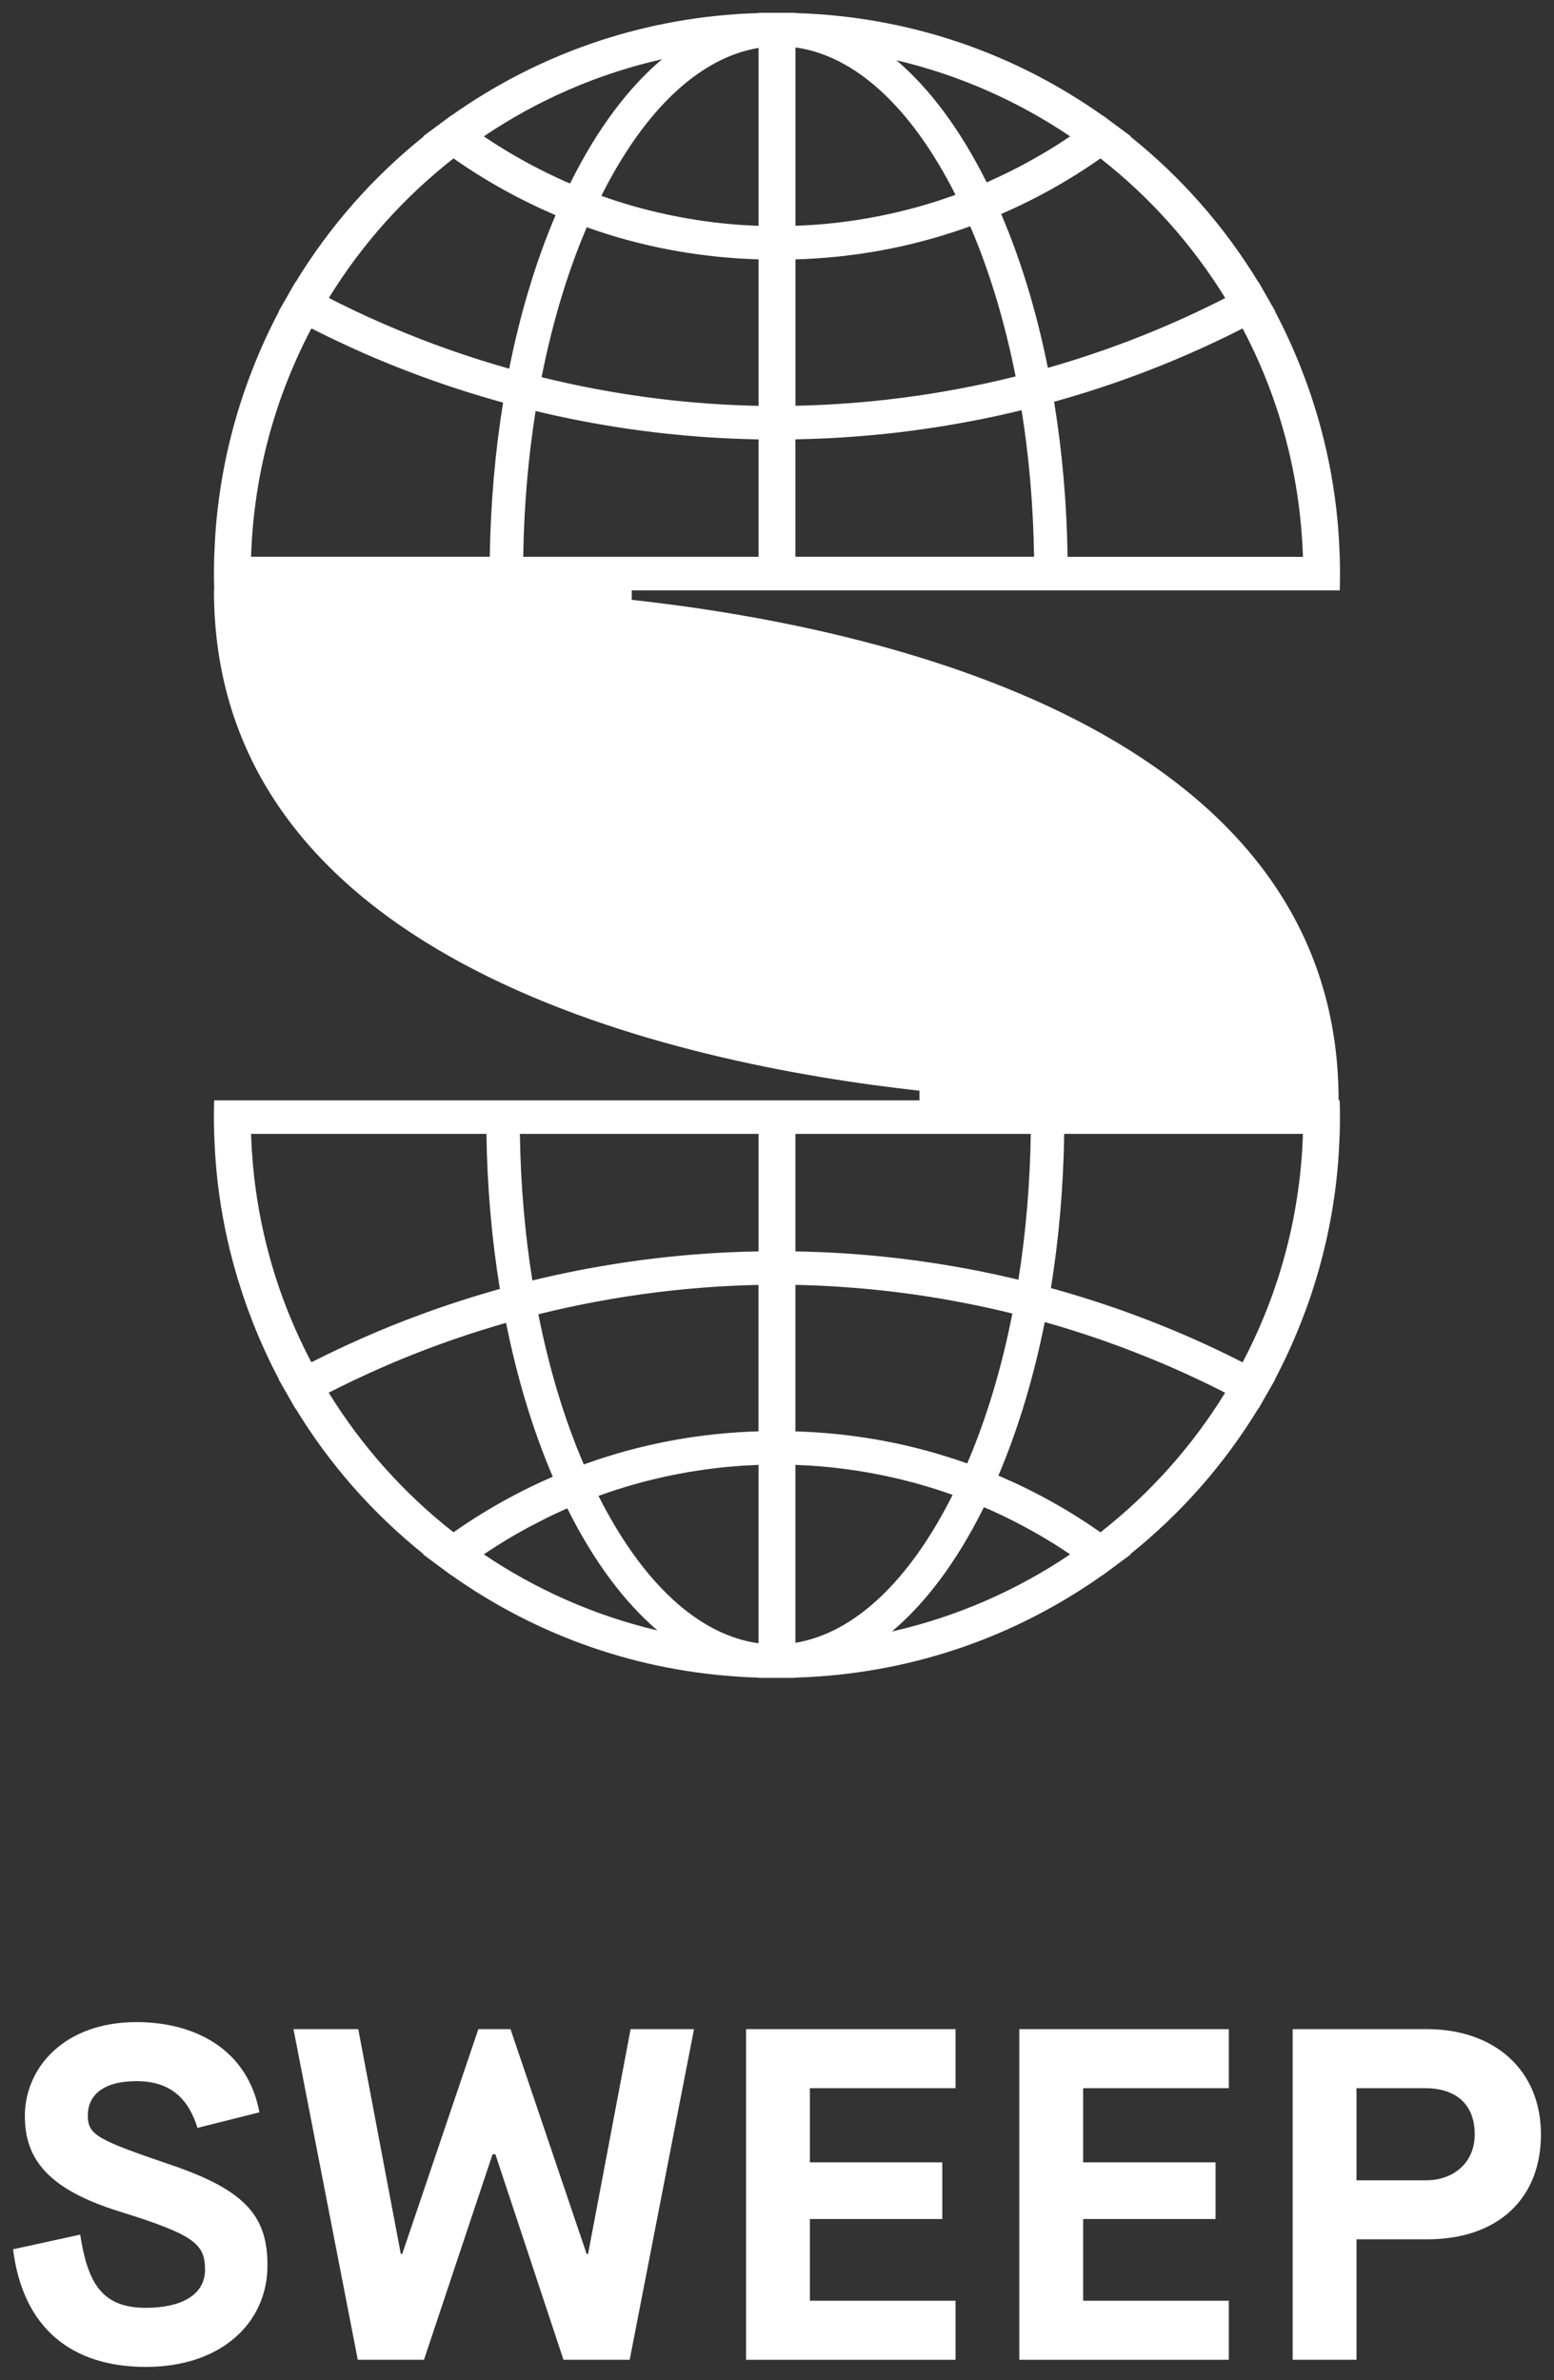
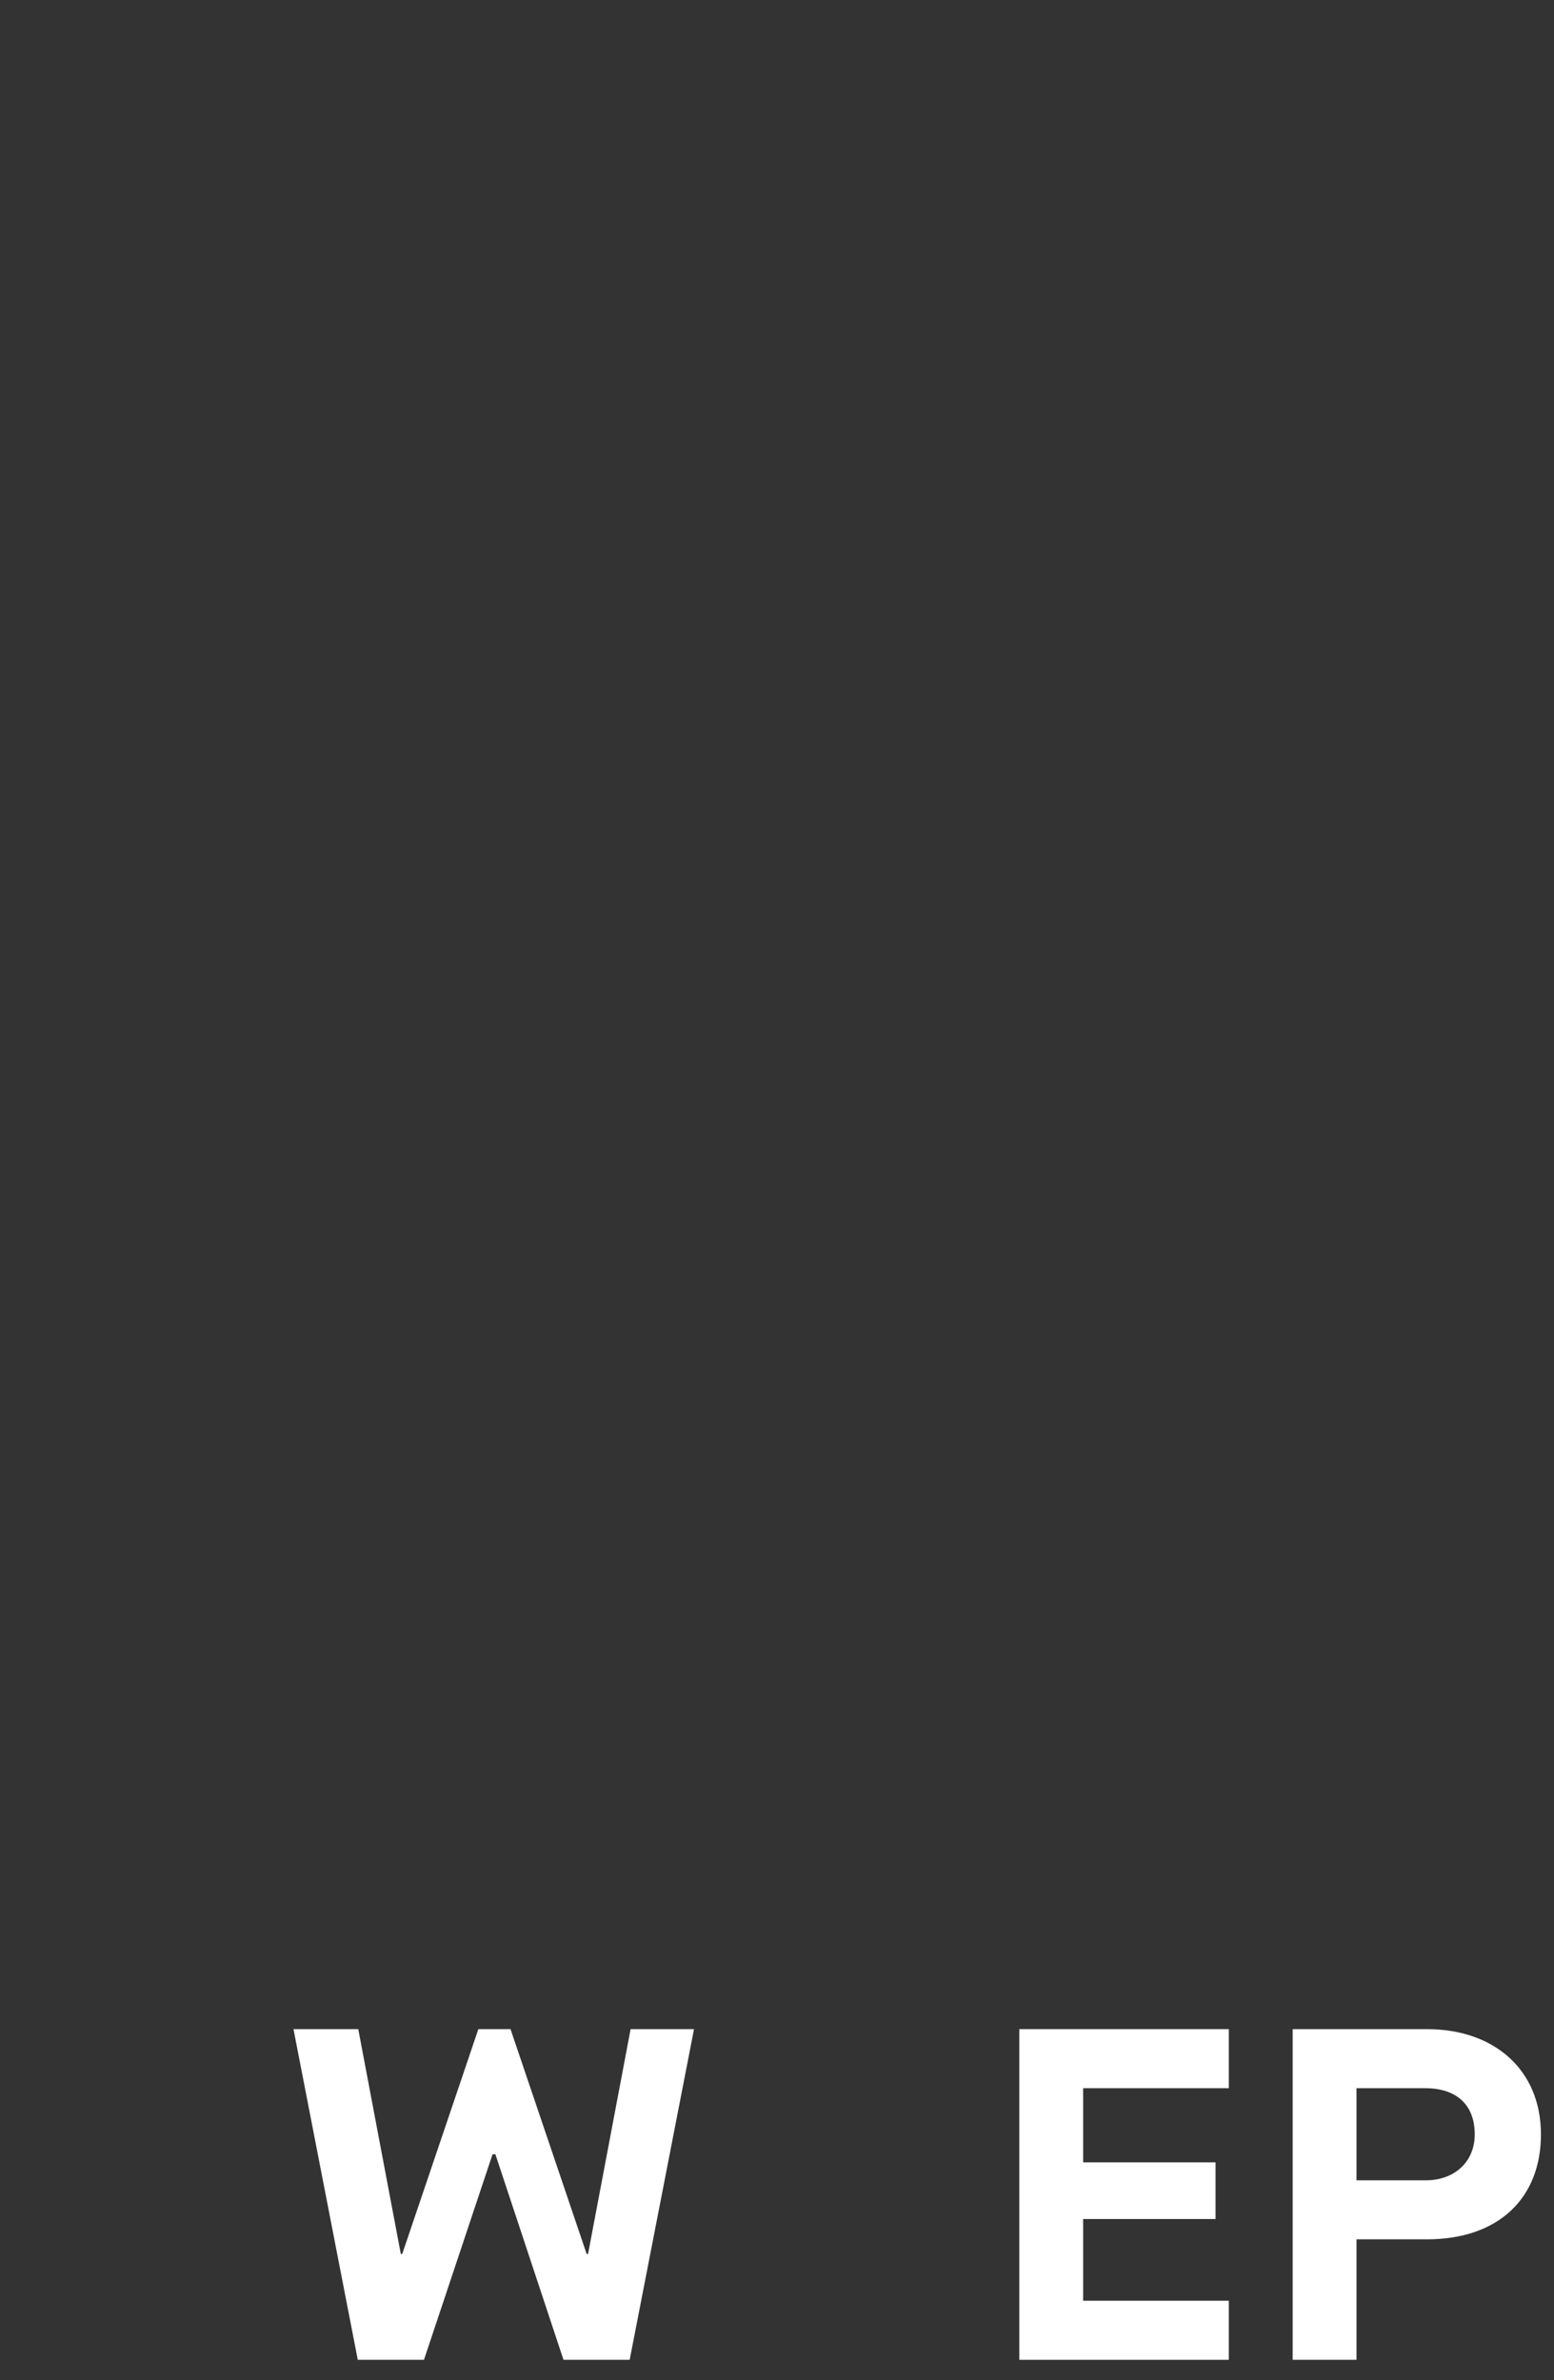
<svg xmlns="http://www.w3.org/2000/svg" width="79" height="121" viewBox="0 0 79 121" fill="none">
  <rect x="0" y="0" width="79" height="121" fill="#333333" stroke="none" />
-   <path d="M4.077 113.606C4.461 116.079 5.183 117.327 7.418 117.327C9.172 117.327 10.423 116.703 10.423 115.382C10.423 114.061 9.846 113.606 6.071 112.429C2.441 111.301 1.264 109.764 1.264 107.579C1.264 105.106 3.284 102.801 6.938 102.801C9.894 102.801 12.586 104.169 13.188 107.387L10.04 108.179C9.631 106.882 8.838 105.803 6.939 105.803C5.208 105.803 4.463 106.547 4.463 107.556C4.463 108.564 5.016 108.803 8.741 110.077C12.54 111.374 13.597 112.718 13.597 115.168C13.597 118.097 11.241 120.331 7.419 120.331C3.668 120.331 1.168 118.386 0.664 114.352L4.077 113.606Z" fill="white" />
  <path d="M14.92 103.159H18.213L20.376 114.589H20.448L24.318 103.159H25.953L29.823 114.589H29.895L32.058 103.159H35.281L32.011 119.968H28.645L25.184 109.522H25.039L21.554 119.968H18.188L14.92 103.159Z" fill="white" />
-   <path d="M37.927 103.159H48.577V106.161H41.172V109.931H47.903V112.813H41.172V116.967H48.577V119.969H37.927V103.159Z" fill="white" />
  <path d="M51.818 103.159H62.468V106.161H55.063V109.931H61.794V112.813H55.063V116.967H62.468V119.969H51.818V103.159Z" fill="white" />
  <path d="M65.715 103.159H72.543C75.933 103.159 78.336 105.2 78.336 108.514C78.336 111.755 76.173 113.845 72.543 113.845H68.96V119.968H65.715V103.159ZM72.493 110.844C73.911 110.844 74.97 109.931 74.97 108.515C74.97 106.739 73.72 106.162 72.493 106.162H68.96V110.844H72.493Z" fill="white" />
-   <path d="M68.109 55.94H68.05C68.048 36.894 44.342 31.837 32.117 30.495V30.013H38.562H38.732H40.263H40.433H52.568H54.27H66.234H66.236H66.406H66.407H67.938H68.108V30.011C68.117 29.727 68.121 29.442 68.121 29.158C68.121 28.874 68.115 28.588 68.108 28.303C68.106 28.229 68.102 28.156 68.099 28.081C68.09 27.858 68.08 27.636 68.066 27.414C68.062 27.349 68.057 27.283 68.054 27.218C68.036 26.947 68.014 26.676 67.989 26.405C67.987 26.397 67.987 26.39 67.987 26.382C67.837 24.841 67.564 23.334 67.176 21.873C67.172 21.858 67.169 21.843 67.164 21.829C67.097 21.577 67.026 21.327 66.953 21.077C66.933 21.012 66.915 20.948 66.894 20.884C66.833 20.683 66.769 20.482 66.704 20.283C66.677 20.202 66.651 20.121 66.625 20.04C66.549 19.814 66.468 19.589 66.386 19.364C66.314 19.171 66.242 18.978 66.167 18.788C66.153 18.753 66.142 18.721 66.128 18.686C65.744 17.713 65.307 16.758 64.816 15.83L64.828 15.823L64.396 15.065L63.986 14.346L63.975 14.35C62.246 11.509 60.061 9.024 57.465 6.94L57.486 6.926L56.563 6.244L56.056 5.868L56.05 5.873C51.633 2.749 46.51 0.974 41.113 0.692C41.065 0.689 41.017 0.688 40.971 0.685C40.794 0.676 40.615 0.67 40.436 0.664C40.436 0.664 40.436 0.664 40.434 0.664V0.65H40.265H39.588C39.586 0.65 39.585 0.65 39.585 0.65C39.583 0.65 39.582 0.65 39.582 0.65H39.415H38.733H38.564V0.664C38.385 0.67 38.207 0.676 38.028 0.685C37.981 0.686 37.933 0.689 37.887 0.692C32.492 0.974 27.366 2.749 22.949 5.873L22.943 5.868L22.436 6.244L21.515 6.926L21.536 6.94C18.939 9.025 16.753 11.511 15.024 14.35L15.014 14.344L14.604 15.063L14.171 15.822L14.183 15.829C13.691 16.757 13.256 17.71 12.871 18.684C12.858 18.719 12.843 18.755 12.83 18.791C12.755 18.98 12.682 19.171 12.612 19.361C12.53 19.586 12.45 19.812 12.372 20.04C12.345 20.119 12.321 20.198 12.294 20.278C12.229 20.479 12.163 20.682 12.102 20.886C12.083 20.948 12.065 21.011 12.046 21.075C11.971 21.327 11.899 21.578 11.832 21.833C11.829 21.846 11.825 21.86 11.822 21.873C11.434 23.334 11.162 24.841 11.011 26.384C11.011 26.391 11.009 26.399 11.009 26.405C10.983 26.676 10.962 26.947 10.944 27.219C10.939 27.285 10.935 27.35 10.932 27.416C10.918 27.638 10.908 27.861 10.899 28.083C10.896 28.157 10.893 28.23 10.89 28.305C10.881 28.589 10.877 28.874 10.877 29.16C10.877 29.444 10.883 29.73 10.89 30.013H10.877C10.877 49.027 34.5 54.099 46.743 55.451V55.94H40.438H40.268H38.736H38.567H26.432H24.726H12.763H12.761H12.591H12.59H11.059H10.889V55.941C10.88 56.226 10.875 56.51 10.875 56.796C10.875 57.08 10.881 57.366 10.889 57.651C10.89 57.725 10.895 57.798 10.898 57.873C10.907 58.096 10.917 58.318 10.93 58.54C10.935 58.605 10.938 58.671 10.942 58.736C10.96 59.007 10.983 59.278 11.008 59.549C11.008 59.557 11.009 59.564 11.009 59.572C11.159 61.113 11.433 62.62 11.82 64.081C11.825 64.096 11.828 64.111 11.832 64.125C11.899 64.377 11.971 64.627 12.044 64.877C12.063 64.941 12.081 65.005 12.102 65.069C12.163 65.27 12.227 65.472 12.293 65.671C12.32 65.751 12.345 65.833 12.372 65.914C12.448 66.14 12.528 66.365 12.611 66.59C12.682 66.783 12.755 66.975 12.83 67.166C12.843 67.2 12.855 67.233 12.868 67.267C13.253 68.241 13.69 69.196 14.18 70.124L14.168 70.129L14.601 70.887L15.011 71.607L15.021 71.601C16.75 74.442 18.936 76.927 21.531 79.01L21.511 79.025L22.432 79.709L22.939 80.084L22.945 80.08C27.362 83.204 32.486 84.979 37.882 85.26C37.93 85.263 37.978 85.265 38.024 85.268C38.201 85.277 38.38 85.283 38.559 85.289V85.302H38.729H39.406C39.407 85.302 39.409 85.302 39.409 85.302C39.41 85.302 39.412 85.302 39.412 85.302H39.579H40.26H40.43V85.289C40.43 85.289 40.43 85.289 40.431 85.289C40.61 85.283 40.788 85.277 40.967 85.268C41.014 85.265 41.062 85.263 41.108 85.26C46.504 84.979 51.629 83.204 56.046 80.08L56.052 80.084L56.559 79.709L57.482 79.025L57.461 79.01C60.056 76.927 62.242 74.442 63.971 71.601L63.983 71.607L64.393 70.887L64.825 70.129L64.812 70.124C65.304 69.196 65.739 68.243 66.124 67.269C66.137 67.233 66.152 67.197 66.165 67.162C66.24 66.972 66.313 66.782 66.383 66.591C66.465 66.367 66.546 66.14 66.623 65.912C66.65 65.833 66.674 65.754 66.701 65.674C66.766 65.472 66.832 65.27 66.893 65.067C66.912 65.004 66.93 64.941 66.95 64.877C67.024 64.626 67.096 64.374 67.163 64.119C67.166 64.106 67.17 64.093 67.173 64.079C67.561 62.618 67.834 61.111 67.984 59.569C67.984 59.561 67.986 59.554 67.986 59.546C68.013 59.275 68.033 59.004 68.051 58.732C68.056 58.666 68.06 58.601 68.063 58.535C68.077 58.313 68.087 58.09 68.096 57.867C68.099 57.792 68.102 57.719 68.105 57.645C68.114 57.36 68.118 57.076 68.118 56.79C68.118 56.505 68.112 56.22 68.105 55.935C68.109 55.941 68.109 55.941 68.109 55.94ZM62.783 16.892C62.913 16.828 63.042 16.763 63.17 16.697C63.731 17.759 64.223 18.864 64.639 20.003C64.66 20.059 64.681 20.115 64.7 20.171C64.746 20.302 64.793 20.433 64.837 20.566C64.88 20.692 64.922 20.819 64.962 20.945C64.992 21.036 65.02 21.126 65.049 21.216C65.28 21.961 65.48 22.716 65.644 23.48C65.644 23.483 65.645 23.486 65.645 23.489C65.872 24.536 66.034 25.596 66.134 26.665C66.137 26.702 66.14 26.741 66.145 26.778C66.164 26.991 66.179 27.204 66.194 27.417C66.198 27.481 66.203 27.545 66.206 27.609C66.218 27.804 66.225 27.999 66.233 28.195C66.234 28.233 66.236 28.27 66.237 28.309H54.272C54.232 25.596 53.999 22.948 53.588 20.426C53.625 20.415 53.661 20.405 53.698 20.395C53.81 20.363 53.92 20.331 54.032 20.298C54.166 20.259 54.302 20.22 54.436 20.18C54.551 20.146 54.667 20.11 54.782 20.076C54.911 20.036 55.043 19.997 55.172 19.957C55.289 19.919 55.405 19.882 55.521 19.845C55.65 19.803 55.778 19.763 55.904 19.721C56.022 19.683 56.139 19.644 56.256 19.604C56.383 19.561 56.508 19.519 56.633 19.476C56.751 19.436 56.867 19.394 56.985 19.352C57.11 19.308 57.234 19.263 57.359 19.218C57.477 19.175 57.593 19.133 57.711 19.089C57.835 19.042 57.959 18.996 58.081 18.95C58.197 18.905 58.315 18.861 58.431 18.816C58.555 18.768 58.677 18.719 58.8 18.672C58.916 18.625 59.031 18.579 59.147 18.533C59.271 18.484 59.393 18.432 59.517 18.381C59.63 18.334 59.745 18.288 59.858 18.238C59.982 18.186 60.105 18.133 60.229 18.079C60.341 18.031 60.453 17.982 60.565 17.933C60.69 17.878 60.815 17.821 60.94 17.765C61.049 17.716 61.158 17.668 61.265 17.619C61.397 17.559 61.526 17.497 61.657 17.436C61.759 17.388 61.862 17.34 61.963 17.293C62.118 17.218 62.273 17.142 62.428 17.068C62.546 17.008 62.664 16.95 62.783 16.892ZM55.199 8.559C55.45 8.395 55.697 8.227 55.943 8.054C58.455 10.021 60.608 12.426 62.286 15.151C62.155 15.218 62.024 15.284 61.891 15.351C61.824 15.384 61.759 15.418 61.692 15.451C61.474 15.558 61.255 15.665 61.034 15.769C61.031 15.771 61.027 15.772 61.024 15.775C60.797 15.883 60.569 15.99 60.341 16.094C60.292 16.116 60.243 16.137 60.195 16.16C60.017 16.24 59.84 16.32 59.661 16.398C59.588 16.43 59.515 16.46 59.442 16.493C59.287 16.56 59.133 16.627 58.978 16.693C58.895 16.728 58.811 16.763 58.728 16.797C58.582 16.858 58.436 16.918 58.288 16.977C58.2 17.013 58.112 17.047 58.024 17.083C57.881 17.139 57.738 17.196 57.593 17.253C57.502 17.288 57.412 17.323 57.321 17.357C57.179 17.41 57.037 17.464 56.894 17.516C56.802 17.55 56.709 17.585 56.617 17.617C56.475 17.669 56.332 17.72 56.191 17.771C56.098 17.803 56.006 17.836 55.913 17.867C55.769 17.917 55.624 17.966 55.48 18.015C55.389 18.046 55.298 18.076 55.207 18.106C55.059 18.155 54.911 18.203 54.764 18.249C54.675 18.277 54.587 18.305 54.497 18.334C54.345 18.381 54.191 18.427 54.038 18.475C53.953 18.5 53.868 18.527 53.783 18.552C53.622 18.6 53.459 18.648 53.297 18.694C53.288 18.697 53.279 18.698 53.27 18.701C52.704 15.878 51.906 13.239 50.895 10.879C51.077 10.8 51.258 10.72 51.437 10.638C51.48 10.618 51.523 10.598 51.568 10.578C51.84 10.452 52.11 10.321 52.379 10.187C52.426 10.163 52.474 10.139 52.522 10.114C52.789 9.978 53.054 9.837 53.316 9.692C53.361 9.667 53.406 9.643 53.451 9.618C53.717 9.469 53.983 9.316 54.245 9.159C54.279 9.138 54.314 9.117 54.346 9.097C54.619 8.931 54.891 8.762 55.159 8.586C55.175 8.574 55.187 8.567 55.199 8.559ZM54.403 6.933C54.387 6.943 54.372 6.954 54.355 6.964C54.12 7.122 53.881 7.278 53.641 7.429C53.631 7.435 53.62 7.442 53.612 7.448C53.37 7.6 53.124 7.746 52.878 7.889C52.841 7.911 52.804 7.934 52.765 7.954C52.528 8.09 52.289 8.223 52.049 8.352C52.005 8.376 51.96 8.4 51.914 8.424C51.672 8.55 51.431 8.675 51.186 8.794C51.149 8.812 51.11 8.832 51.071 8.849C50.815 8.973 50.558 9.094 50.299 9.21C50.293 9.213 50.287 9.214 50.281 9.217C50.239 9.235 50.198 9.252 50.157 9.269C50.15 9.253 50.142 9.237 50.134 9.222C48.813 6.582 47.267 4.51 45.573 3.064C48.776 3.818 51.757 5.146 54.403 6.933ZM40.436 2.411C43.465 2.826 46.326 5.448 48.574 9.904C48.546 9.914 48.518 9.925 48.489 9.935C48.237 10.026 47.982 10.112 47.727 10.196C47.683 10.21 47.636 10.224 47.592 10.239C47.328 10.324 47.063 10.404 46.796 10.48C46.775 10.486 46.754 10.492 46.733 10.498C46.471 10.572 46.208 10.641 45.944 10.706C45.91 10.715 45.877 10.724 45.843 10.732C45.578 10.797 45.311 10.857 45.042 10.913C44.993 10.924 44.943 10.934 44.894 10.945C44.63 11 44.364 11.05 44.099 11.097C44.05 11.105 44.001 11.113 43.951 11.122C43.678 11.168 43.406 11.211 43.13 11.248C43.1 11.253 43.07 11.256 43.04 11.26C42.766 11.298 42.49 11.33 42.215 11.359C42.192 11.362 42.168 11.363 42.146 11.366C41.866 11.394 41.584 11.417 41.302 11.436C41.256 11.439 41.208 11.444 41.162 11.445C40.92 11.46 40.679 11.47 40.438 11.479V2.411H40.436ZM40.436 13.202V13.189C40.463 13.187 40.491 13.186 40.518 13.184C40.824 13.175 41.129 13.16 41.433 13.141C41.481 13.138 41.529 13.135 41.577 13.131C41.888 13.11 42.198 13.085 42.508 13.053C42.541 13.05 42.572 13.046 42.605 13.043C42.927 13.008 43.248 12.971 43.567 12.927C43.571 12.927 43.577 12.925 43.582 12.925C43.902 12.88 44.22 12.83 44.537 12.775C44.572 12.769 44.607 12.763 44.642 12.757C44.943 12.703 45.244 12.644 45.543 12.581C45.593 12.571 45.64 12.56 45.69 12.55C45.982 12.486 46.272 12.419 46.563 12.346C46.615 12.332 46.667 12.319 46.72 12.306C47.009 12.231 47.297 12.154 47.583 12.07C47.63 12.057 47.68 12.042 47.727 12.027C48.018 11.941 48.309 11.85 48.597 11.755C48.632 11.743 48.668 11.731 48.704 11.719C48.911 11.649 49.117 11.578 49.321 11.503C50.308 13.796 51.083 16.374 51.63 19.138C51.384 19.199 51.137 19.258 50.889 19.316C50.87 19.321 50.851 19.325 50.83 19.33C50.608 19.382 50.386 19.431 50.162 19.48C50.096 19.495 50.029 19.509 49.962 19.522C49.786 19.559 49.61 19.596 49.433 19.632C49.349 19.648 49.266 19.665 49.182 19.681C49.023 19.712 48.862 19.744 48.702 19.774C48.61 19.791 48.518 19.808 48.425 19.824C48.273 19.852 48.121 19.879 47.969 19.906C47.872 19.922 47.774 19.939 47.677 19.955C47.529 19.981 47.38 20.004 47.233 20.027C47.133 20.043 47.033 20.058 46.931 20.073C46.785 20.095 46.639 20.116 46.495 20.137C46.392 20.152 46.29 20.165 46.188 20.18C46.043 20.2 45.898 20.219 45.754 20.237C45.651 20.25 45.546 20.264 45.444 20.275C45.299 20.293 45.154 20.31 45.011 20.326C44.907 20.338 44.804 20.35 44.7 20.36C44.555 20.375 44.409 20.39 44.263 20.404C44.16 20.414 44.057 20.424 43.954 20.433C43.807 20.447 43.658 20.459 43.51 20.471C43.41 20.479 43.309 20.487 43.209 20.494C43.054 20.506 42.897 20.517 42.742 20.527C42.65 20.533 42.556 20.541 42.464 20.546C42.288 20.557 42.113 20.566 41.937 20.575C41.864 20.579 41.79 20.584 41.717 20.587C41.471 20.599 41.223 20.608 40.977 20.615C40.9 20.618 40.822 20.618 40.746 20.621C40.643 20.624 40.54 20.625 40.438 20.628V13.202H40.436ZM40.436 22.342V22.335C40.944 22.326 41.451 22.311 41.958 22.287C42.039 22.284 42.119 22.278 42.2 22.274C42.376 22.265 42.551 22.256 42.729 22.245C42.83 22.24 42.93 22.232 43.032 22.225C43.188 22.214 43.344 22.204 43.5 22.192C43.608 22.184 43.716 22.174 43.823 22.165C43.972 22.153 44.121 22.141 44.269 22.128C44.381 22.117 44.494 22.107 44.606 22.095C44.75 22.082 44.894 22.067 45.037 22.052C45.151 22.04 45.266 22.027 45.381 22.015C45.523 21.998 45.664 21.982 45.806 21.966C45.921 21.952 46.037 21.937 46.152 21.922C46.292 21.904 46.432 21.887 46.571 21.867C46.687 21.851 46.803 21.836 46.919 21.818C47.058 21.799 47.197 21.778 47.335 21.757C47.452 21.739 47.569 21.721 47.686 21.703C47.823 21.681 47.962 21.659 48.099 21.637C48.215 21.617 48.333 21.598 48.449 21.577C48.588 21.553 48.725 21.528 48.863 21.504C48.978 21.483 49.094 21.462 49.209 21.441C49.348 21.415 49.488 21.388 49.627 21.361C49.74 21.339 49.853 21.316 49.967 21.294C50.108 21.266 50.251 21.234 50.393 21.205C50.502 21.181 50.612 21.159 50.721 21.135C50.87 21.102 51.019 21.068 51.168 21.033C51.27 21.01 51.371 20.989 51.472 20.965C51.627 20.929 51.781 20.89 51.934 20.853C52.315 23.237 52.531 25.741 52.569 28.306H40.434V22.342H40.436ZM16.217 69.062C16.087 69.126 15.957 69.191 15.829 69.257C15.269 68.195 14.777 67.09 14.361 65.951C14.34 65.894 14.319 65.839 14.3 65.783C14.253 65.652 14.207 65.521 14.162 65.388C14.119 65.261 14.078 65.135 14.037 65.008C14.007 64.918 13.979 64.828 13.951 64.737C13.72 63.993 13.52 63.238 13.356 62.474C13.356 62.471 13.354 62.468 13.354 62.465C13.128 61.42 12.965 60.358 12.865 59.289C12.863 59.252 12.86 59.213 12.855 59.175C12.836 58.963 12.821 58.75 12.806 58.537C12.801 58.473 12.797 58.409 12.794 58.345C12.782 58.15 12.774 57.955 12.767 57.759C12.766 57.721 12.764 57.683 12.763 57.645H24.728C24.768 60.358 25 63.005 25.412 65.528C25.375 65.538 25.339 65.549 25.302 65.559C25.19 65.591 25.079 65.623 24.968 65.656C24.832 65.695 24.698 65.734 24.564 65.774C24.449 65.808 24.333 65.844 24.218 65.878C24.088 65.918 23.957 65.957 23.827 65.999C23.711 66.036 23.595 66.073 23.478 66.11C23.35 66.152 23.223 66.192 23.095 66.234C22.977 66.273 22.861 66.311 22.743 66.352C22.618 66.395 22.491 66.436 22.366 66.48C22.248 66.52 22.132 66.561 22.014 66.603C21.889 66.648 21.765 66.693 21.64 66.737C21.522 66.78 21.406 66.822 21.288 66.867C21.165 66.913 21.041 66.959 20.919 67.005C20.802 67.05 20.685 67.095 20.568 67.139C20.445 67.187 20.322 67.236 20.2 67.284C20.084 67.33 19.969 67.376 19.853 67.422C19.729 67.473 19.607 67.523 19.483 67.574C19.37 67.622 19.255 67.668 19.142 67.717C19.018 67.769 18.894 67.823 18.772 67.876C18.66 67.924 18.548 67.973 18.436 68.022C18.311 68.077 18.186 68.134 18.061 68.191C17.952 68.24 17.843 68.287 17.736 68.337C17.605 68.396 17.475 68.457 17.344 68.52C17.242 68.567 17.14 68.615 17.038 68.663C16.883 68.737 16.728 68.813 16.573 68.888C16.454 68.946 16.334 69.004 16.217 69.062ZM23.799 77.395C23.548 77.559 23.301 77.727 23.055 77.9C20.543 75.933 18.39 73.528 16.71 70.802C16.841 70.736 16.973 70.67 17.105 70.603C17.172 70.57 17.238 70.536 17.305 70.503C17.523 70.396 17.742 70.289 17.962 70.184C17.965 70.183 17.97 70.182 17.973 70.179C18.2 70.071 18.428 69.964 18.656 69.86C18.705 69.838 18.754 69.817 18.802 69.794C18.979 69.714 19.157 69.634 19.335 69.556C19.409 69.523 19.482 69.494 19.555 69.461C19.71 69.394 19.863 69.327 20.018 69.261C20.102 69.226 20.185 69.193 20.269 69.157C20.415 69.096 20.561 69.036 20.707 68.977C20.795 68.941 20.883 68.907 20.971 68.871C21.114 68.815 21.257 68.758 21.402 68.701C21.493 68.667 21.584 68.631 21.674 68.597C21.816 68.543 21.958 68.49 22.101 68.438C22.193 68.404 22.286 68.369 22.378 68.337C22.52 68.284 22.663 68.234 22.805 68.183C22.897 68.15 22.989 68.118 23.082 68.086C23.226 68.037 23.371 67.987 23.516 67.939C23.607 67.908 23.698 67.878 23.788 67.848C23.936 67.799 24.084 67.751 24.233 67.705C24.322 67.677 24.41 67.649 24.5 67.62C24.652 67.573 24.805 67.526 24.959 67.479C25.044 67.454 25.129 67.427 25.214 67.401C25.375 67.354 25.537 67.306 25.7 67.26C25.709 67.257 25.718 67.255 25.726 67.252C26.293 70.076 27.09 72.715 28.101 75.075C27.919 75.154 27.739 75.234 27.56 75.316C27.517 75.335 27.474 75.356 27.429 75.376C27.158 75.502 26.886 75.633 26.618 75.767C26.57 75.791 26.523 75.815 26.475 75.84C26.208 75.976 25.943 76.117 25.68 76.262C25.636 76.287 25.591 76.311 25.546 76.336C25.279 76.485 25.014 76.637 24.752 76.795C24.717 76.816 24.684 76.836 24.65 76.857C24.377 77.023 24.106 77.192 23.838 77.368C23.823 77.38 23.811 77.387 23.799 77.395ZM27.812 77.159C27.849 77.142 27.888 77.122 27.927 77.104C28.183 76.981 28.44 76.86 28.699 76.744C28.705 76.741 28.711 76.74 28.717 76.737C28.757 76.719 28.8 76.702 28.841 76.684C28.848 76.701 28.856 76.717 28.864 76.732C30.185 79.372 31.731 81.444 33.425 82.89C30.224 82.136 27.243 80.808 24.595 79.021C24.611 79.01 24.628 79 24.643 78.99C24.878 78.832 25.117 78.675 25.357 78.525C25.367 78.519 25.378 78.512 25.387 78.506C25.628 78.354 25.874 78.208 26.12 78.065C26.157 78.043 26.195 78.02 26.233 77.999C26.47 77.864 26.709 77.731 26.949 77.602L27.812 77.159ZM38.564 83.543C35.534 83.128 32.673 80.506 30.425 76.05C30.454 76.04 30.482 76.029 30.51 76.019C30.764 75.928 31.017 75.842 31.272 75.758C31.317 75.743 31.363 75.73 31.408 75.715C31.672 75.63 31.937 75.55 32.204 75.474C32.225 75.468 32.246 75.462 32.267 75.456C32.529 75.382 32.791 75.313 33.055 75.248C33.089 75.239 33.122 75.23 33.157 75.222C33.422 75.157 33.689 75.097 33.957 75.04C34.006 75.03 34.057 75.02 34.106 75.009C34.37 74.954 34.635 74.903 34.901 74.857C34.95 74.848 34.999 74.841 35.048 74.832C35.321 74.786 35.594 74.743 35.87 74.706C35.9 74.701 35.929 74.698 35.959 74.694C36.233 74.656 36.509 74.624 36.785 74.595C36.807 74.592 36.831 74.589 36.854 74.588C37.134 74.56 37.416 74.537 37.697 74.518C37.744 74.515 37.791 74.51 37.838 74.507C38.079 74.493 38.321 74.482 38.562 74.473V83.543H38.564ZM38.564 72.753V72.765C38.537 72.767 38.508 72.768 38.482 72.77C38.176 72.78 37.87 72.793 37.566 72.813C37.519 72.816 37.471 72.819 37.423 72.823C37.112 72.844 36.801 72.869 36.491 72.901C36.459 72.904 36.427 72.908 36.395 72.911C36.072 72.945 35.752 72.983 35.433 73.027C35.428 73.027 35.422 73.029 35.418 73.029C35.097 73.073 34.78 73.124 34.462 73.179C34.428 73.185 34.392 73.191 34.358 73.197C34.057 73.251 33.756 73.31 33.456 73.373C33.407 73.383 33.359 73.394 33.31 73.404C33.018 73.468 32.727 73.537 32.437 73.608C32.384 73.621 32.332 73.635 32.28 73.648C31.991 73.723 31.703 73.8 31.417 73.883C31.369 73.897 31.32 73.912 31.272 73.927C30.982 74.013 30.691 74.104 30.403 74.199C30.367 74.211 30.331 74.223 30.296 74.235C30.088 74.305 29.883 74.376 29.678 74.451C28.692 72.158 27.916 69.58 27.368 66.816C27.614 66.755 27.861 66.695 28.109 66.638C28.128 66.633 28.148 66.629 28.168 66.624C28.39 66.572 28.613 66.523 28.835 66.474C28.902 66.459 28.967 66.445 29.035 66.432C29.21 66.395 29.386 66.358 29.564 66.322C29.647 66.305 29.731 66.289 29.814 66.273C29.974 66.241 30.135 66.21 30.294 66.18C30.387 66.162 30.479 66.146 30.572 66.13C30.724 66.101 30.876 66.075 31.028 66.048C31.125 66.031 31.223 66.015 31.32 65.999C31.468 65.973 31.616 65.95 31.764 65.927C31.864 65.911 31.964 65.896 32.065 65.881C32.211 65.859 32.356 65.838 32.502 65.817C32.605 65.802 32.706 65.789 32.809 65.774C32.954 65.754 33.098 65.735 33.243 65.717C33.346 65.704 33.45 65.69 33.553 65.678C33.698 65.661 33.842 65.644 33.985 65.628C34.09 65.616 34.193 65.604 34.297 65.594C34.443 65.579 34.588 65.564 34.734 65.55C34.837 65.54 34.94 65.53 35.042 65.521C35.19 65.507 35.339 65.495 35.487 65.483C35.587 65.475 35.688 65.467 35.788 65.458C35.943 65.446 36.099 65.436 36.254 65.425C36.347 65.419 36.441 65.412 36.533 65.406C36.709 65.396 36.883 65.387 37.059 65.378C37.132 65.375 37.207 65.369 37.28 65.366C37.526 65.354 37.773 65.345 38.02 65.338C38.097 65.335 38.175 65.335 38.251 65.332C38.353 65.329 38.456 65.327 38.559 65.324V72.753H38.564ZM38.564 63.612V63.619C38.055 63.628 37.548 63.643 37.041 63.667C36.961 63.67 36.88 63.676 36.8 63.679C36.624 63.688 36.448 63.697 36.271 63.707C36.169 63.713 36.069 63.72 35.968 63.728C35.812 63.738 35.655 63.749 35.5 63.761C35.393 63.769 35.284 63.778 35.176 63.787C35.027 63.799 34.88 63.811 34.731 63.825C34.619 63.835 34.507 63.845 34.394 63.857C34.249 63.871 34.106 63.886 33.962 63.901C33.847 63.912 33.732 63.926 33.617 63.938C33.475 63.954 33.334 63.971 33.192 63.987C33.078 64 32.961 64.015 32.846 64.03C32.706 64.048 32.566 64.066 32.428 64.085C32.311 64.102 32.195 64.116 32.079 64.134C31.94 64.154 31.801 64.174 31.663 64.195C31.547 64.213 31.429 64.231 31.312 64.249C31.175 64.271 31.037 64.294 30.899 64.316C30.783 64.335 30.667 64.355 30.549 64.376C30.41 64.399 30.273 64.425 30.136 64.448C30.021 64.469 29.905 64.49 29.79 64.511C29.652 64.538 29.512 64.565 29.373 64.591C29.26 64.614 29.146 64.636 29.033 64.658C28.891 64.687 28.748 64.718 28.607 64.748C28.496 64.772 28.387 64.794 28.277 64.818C28.128 64.85 27.979 64.885 27.83 64.919C27.729 64.943 27.627 64.964 27.526 64.987C27.371 65.023 27.217 65.062 27.064 65.099C26.683 62.715 26.467 60.212 26.429 57.646H38.564V63.612ZM38.564 22.342V28.308H26.599C26.637 25.755 26.851 23.267 27.228 20.895C27.328 20.919 27.426 20.944 27.526 20.966C27.627 20.99 27.729 21.012 27.83 21.035C27.979 21.069 28.128 21.103 28.277 21.136C28.386 21.16 28.496 21.182 28.605 21.206C28.747 21.236 28.89 21.267 29.032 21.296C29.145 21.318 29.258 21.34 29.371 21.363C29.51 21.389 29.65 21.418 29.789 21.443C29.904 21.465 30.02 21.485 30.135 21.507C30.272 21.532 30.41 21.556 30.548 21.58C30.664 21.601 30.78 21.62 30.898 21.639C31.035 21.662 31.174 21.684 31.311 21.706C31.427 21.724 31.544 21.742 31.661 21.76C31.8 21.781 31.939 21.802 32.077 21.821C32.194 21.837 32.31 21.854 32.426 21.87C32.566 21.89 32.705 21.907 32.845 21.925C32.96 21.94 33.076 21.955 33.192 21.968C33.334 21.985 33.475 22.001 33.617 22.018C33.732 22.031 33.847 22.043 33.962 22.055C34.106 22.07 34.249 22.085 34.394 22.098C34.506 22.108 34.617 22.12 34.731 22.131C34.88 22.144 35.027 22.156 35.176 22.168C35.284 22.177 35.393 22.186 35.5 22.195C35.657 22.207 35.812 22.217 35.968 22.228C36.069 22.235 36.169 22.241 36.271 22.248C36.447 22.259 36.623 22.268 36.8 22.277C36.88 22.281 36.961 22.286 37.041 22.29C37.548 22.314 38.055 22.329 38.564 22.338V22.342ZM38.564 13.202V20.633C38.461 20.631 38.358 20.628 38.255 20.625C38.178 20.624 38.1 20.622 38.024 20.619C37.776 20.612 37.531 20.602 37.283 20.591C37.21 20.588 37.137 20.584 37.062 20.579C36.886 20.57 36.711 20.561 36.535 20.551C36.442 20.545 36.35 20.539 36.256 20.532C36.099 20.521 35.944 20.511 35.788 20.499C35.688 20.491 35.588 20.482 35.488 20.475C35.339 20.463 35.191 20.451 35.042 20.438C34.94 20.429 34.837 20.418 34.735 20.408C34.589 20.395 34.443 20.38 34.298 20.365C34.196 20.354 34.091 20.342 33.988 20.331C33.844 20.314 33.699 20.298 33.555 20.28C33.452 20.268 33.349 20.255 33.246 20.241C33.101 20.223 32.955 20.204 32.811 20.185C32.709 20.171 32.606 20.156 32.505 20.141C32.359 20.12 32.213 20.1 32.067 20.077C31.967 20.062 31.867 20.048 31.767 20.031C31.618 20.007 31.47 19.984 31.321 19.958C31.224 19.942 31.128 19.925 31.031 19.909C30.877 19.882 30.725 19.855 30.572 19.827C30.481 19.811 30.388 19.794 30.297 19.777C30.136 19.747 29.975 19.715 29.814 19.683C29.732 19.666 29.649 19.65 29.567 19.634C29.389 19.598 29.212 19.561 29.035 19.522C28.969 19.509 28.903 19.495 28.839 19.48C28.614 19.431 28.39 19.381 28.165 19.328C28.148 19.324 28.13 19.321 28.113 19.316C27.919 19.272 27.727 19.224 27.533 19.177C28.077 16.419 28.848 13.847 29.829 11.555C29.986 11.61 30.142 11.664 30.299 11.717C30.334 11.729 30.37 11.743 30.406 11.753C30.694 11.848 30.984 11.939 31.275 12.026C31.323 12.041 31.372 12.054 31.42 12.069C31.706 12.152 31.994 12.23 32.283 12.304C32.335 12.318 32.387 12.331 32.439 12.344C32.729 12.417 33.021 12.486 33.313 12.548C33.361 12.559 33.41 12.569 33.459 12.58C33.759 12.642 34.058 12.702 34.361 12.755C34.395 12.761 34.431 12.767 34.465 12.773C34.783 12.828 35.102 12.879 35.421 12.924C35.425 12.924 35.431 12.925 35.436 12.925C35.755 12.97 36.075 13.007 36.398 13.041C36.43 13.044 36.462 13.049 36.494 13.052C36.804 13.083 37.114 13.108 37.426 13.129C37.474 13.132 37.522 13.137 37.569 13.14C37.873 13.159 38.179 13.172 38.485 13.183C38.511 13.184 38.54 13.186 38.567 13.187V13.202H38.564ZM38.564 2.436V11.481C38.322 11.472 38.081 11.461 37.839 11.447C37.793 11.444 37.745 11.441 37.699 11.438C37.417 11.418 37.135 11.396 36.855 11.367C36.833 11.365 36.809 11.363 36.787 11.36C36.511 11.332 36.235 11.299 35.961 11.262C35.931 11.257 35.901 11.254 35.871 11.25C35.597 11.213 35.323 11.169 35.05 11.123C35.001 11.114 34.951 11.107 34.902 11.098C34.637 11.052 34.371 11.001 34.108 10.946C34.058 10.936 34.008 10.925 33.959 10.915C33.69 10.858 33.423 10.797 33.158 10.733C33.124 10.724 33.091 10.715 33.057 10.708C32.793 10.642 32.529 10.572 32.268 10.499C32.247 10.493 32.226 10.488 32.205 10.482C31.939 10.406 31.673 10.324 31.409 10.24C31.365 10.225 31.318 10.212 31.274 10.197C31.038 10.121 30.804 10.039 30.57 9.956C32.779 5.551 35.587 2.926 38.564 2.436ZM33.657 3.011C31.939 4.458 30.372 6.549 29.035 9.222C29.017 9.257 28.999 9.293 28.982 9.329C28.894 9.292 28.805 9.256 28.717 9.217C28.711 9.214 28.705 9.213 28.699 9.21C28.44 9.095 28.182 8.973 27.927 8.849C27.888 8.832 27.851 8.814 27.812 8.794C27.568 8.675 27.325 8.55 27.084 8.424C27.04 8.4 26.995 8.376 26.949 8.352C26.709 8.224 26.47 8.091 26.233 7.954C26.196 7.932 26.159 7.91 26.12 7.889C25.874 7.746 25.63 7.6 25.387 7.448C25.376 7.442 25.366 7.435 25.357 7.429C25.117 7.278 24.88 7.124 24.643 6.964C24.626 6.954 24.61 6.943 24.595 6.933C27.307 5.103 30.369 3.754 33.657 3.011ZM23.055 8.053C23.301 8.226 23.548 8.394 23.799 8.558C23.811 8.565 23.823 8.574 23.835 8.581C24.103 8.757 24.374 8.927 24.647 9.092C24.681 9.113 24.714 9.134 24.748 9.155C25.011 9.313 25.276 9.464 25.543 9.613C25.588 9.639 25.633 9.663 25.677 9.688C25.94 9.832 26.205 9.974 26.472 10.109C26.52 10.133 26.567 10.157 26.615 10.181C26.883 10.316 27.153 10.447 27.426 10.574C27.469 10.595 27.512 10.614 27.557 10.633C27.785 10.738 28.013 10.839 28.243 10.937C27.24 13.294 26.448 15.927 25.886 18.743C25.823 18.725 25.762 18.707 25.701 18.689C25.539 18.643 25.375 18.596 25.214 18.548C25.129 18.523 25.045 18.497 24.962 18.472C24.808 18.426 24.655 18.378 24.501 18.331C24.413 18.302 24.325 18.274 24.236 18.246C24.087 18.198 23.939 18.151 23.79 18.101C23.699 18.072 23.608 18.04 23.517 18.011C23.372 17.961 23.228 17.912 23.083 17.863C22.991 17.832 22.898 17.799 22.808 17.766C22.664 17.716 22.521 17.665 22.38 17.613C22.287 17.58 22.196 17.546 22.104 17.512C21.961 17.459 21.819 17.406 21.677 17.351C21.587 17.317 21.497 17.282 21.406 17.247C21.262 17.192 21.118 17.135 20.975 17.077C20.887 17.043 20.799 17.007 20.713 16.973C20.565 16.913 20.419 16.852 20.273 16.791C20.19 16.757 20.108 16.722 20.024 16.688C19.869 16.623 19.714 16.556 19.559 16.489C19.486 16.457 19.413 16.426 19.341 16.395C19.163 16.316 18.984 16.235 18.805 16.155C18.757 16.133 18.709 16.112 18.662 16.091C18.433 15.987 18.205 15.881 17.979 15.772C17.976 15.771 17.971 15.769 17.968 15.766C17.748 15.662 17.529 15.555 17.311 15.448C17.245 15.415 17.18 15.382 17.114 15.348C16.982 15.282 16.85 15.215 16.718 15.148C18.39 12.425 20.543 10.021 23.055 8.053ZM12.763 28.308C12.764 28.269 12.766 28.232 12.767 28.195C12.774 27.999 12.782 27.804 12.794 27.609C12.797 27.545 12.801 27.481 12.806 27.417C12.819 27.204 12.836 26.991 12.855 26.778C12.858 26.741 12.861 26.702 12.865 26.665C12.965 25.596 13.128 24.534 13.354 23.487C13.354 23.485 13.356 23.483 13.356 23.48C13.521 22.716 13.721 21.961 13.952 21.215C13.98 21.126 14.009 21.035 14.039 20.945C14.079 20.817 14.122 20.691 14.165 20.564C14.21 20.433 14.255 20.301 14.301 20.171C14.322 20.115 14.343 20.058 14.364 20.001C14.78 18.862 15.27 17.757 15.831 16.696C15.96 16.761 16.09 16.827 16.221 16.892C16.339 16.95 16.455 17.008 16.573 17.065C16.728 17.141 16.883 17.217 17.04 17.291C17.141 17.339 17.242 17.387 17.344 17.434C17.475 17.495 17.605 17.556 17.736 17.617C17.845 17.666 17.953 17.716 18.061 17.763C18.186 17.82 18.311 17.877 18.436 17.932C18.548 17.981 18.66 18.028 18.772 18.078C18.896 18.131 19.019 18.185 19.143 18.237C19.256 18.285 19.371 18.332 19.485 18.378C19.607 18.429 19.73 18.48 19.854 18.53C19.969 18.576 20.085 18.622 20.202 18.669C20.324 18.718 20.446 18.765 20.57 18.813C20.686 18.858 20.804 18.902 20.92 18.947C21.042 18.993 21.166 19.04 21.29 19.086C21.408 19.129 21.524 19.172 21.642 19.215C21.765 19.26 21.891 19.305 22.016 19.349C22.134 19.391 22.25 19.431 22.368 19.473C22.493 19.516 22.62 19.559 22.745 19.601C22.863 19.641 22.979 19.68 23.097 19.718C23.225 19.76 23.352 19.802 23.48 19.842C23.596 19.879 23.712 19.916 23.829 19.954C23.958 19.994 24.088 20.034 24.219 20.073C24.334 20.109 24.449 20.143 24.565 20.177C24.699 20.217 24.835 20.256 24.969 20.295C25.081 20.328 25.191 20.359 25.303 20.392C25.394 20.417 25.485 20.442 25.576 20.466C25.169 22.975 24.939 25.609 24.899 28.306H12.763V28.308ZM40.436 63.612V57.646H52.401C52.362 60.199 52.149 62.687 51.772 65.059C51.672 65.035 51.574 65.01 51.474 64.987C51.372 64.964 51.271 64.941 51.17 64.919C51.021 64.885 50.871 64.85 50.722 64.818C50.614 64.794 50.503 64.772 50.395 64.748C50.253 64.718 50.11 64.687 49.968 64.658C49.855 64.636 49.742 64.614 49.628 64.591C49.49 64.565 49.349 64.536 49.211 64.511C49.096 64.489 48.98 64.469 48.865 64.448C48.728 64.423 48.589 64.399 48.452 64.376C48.336 64.355 48.219 64.335 48.102 64.316C47.965 64.294 47.826 64.271 47.689 64.249C47.572 64.231 47.456 64.213 47.338 64.195C47.2 64.174 47.061 64.154 46.922 64.134C46.806 64.118 46.69 64.102 46.574 64.085C46.433 64.066 46.295 64.048 46.155 64.03C46.04 64.015 45.924 64 45.809 63.987C45.667 63.971 45.526 63.954 45.384 63.938C45.269 63.924 45.154 63.912 45.04 63.901C44.896 63.886 44.752 63.871 44.607 63.857C44.495 63.847 44.384 63.835 44.27 63.825C44.121 63.811 43.974 63.799 43.825 63.787C43.717 63.778 43.608 63.769 43.501 63.761C43.344 63.749 43.19 63.738 43.033 63.728C42.932 63.72 42.832 63.713 42.73 63.707C42.554 63.697 42.379 63.688 42.201 63.679C42.121 63.674 42.04 63.67 41.96 63.667C41.453 63.643 40.946 63.628 40.438 63.619V63.612H40.436ZM40.436 72.753V65.323C40.539 65.324 40.642 65.327 40.745 65.33C40.822 65.332 40.898 65.333 40.976 65.336C41.223 65.343 41.469 65.354 41.717 65.364C41.79 65.367 41.863 65.372 41.936 65.376C42.112 65.385 42.288 65.394 42.464 65.404C42.556 65.41 42.648 65.416 42.742 65.424C42.899 65.434 43.054 65.445 43.21 65.457C43.31 65.464 43.41 65.473 43.51 65.48C43.659 65.492 43.807 65.504 43.956 65.518C44.059 65.527 44.161 65.537 44.263 65.547C44.409 65.562 44.555 65.576 44.7 65.591C44.803 65.601 44.907 65.613 45.01 65.625C45.154 65.641 45.299 65.658 45.444 65.675C45.546 65.687 45.649 65.701 45.754 65.714C45.898 65.732 46.044 65.751 46.189 65.771C46.292 65.784 46.393 65.799 46.495 65.814C46.641 65.835 46.787 65.856 46.933 65.878C47.033 65.893 47.133 65.908 47.233 65.924C47.382 65.948 47.531 65.972 47.678 65.997C47.775 66.013 47.872 66.03 47.969 66.046C48.123 66.073 48.275 66.1 48.428 66.128C48.519 66.145 48.611 66.161 48.702 66.179C48.863 66.209 49.024 66.241 49.185 66.273C49.267 66.289 49.351 66.305 49.433 66.322C49.61 66.358 49.788 66.396 49.965 66.433C50.031 66.447 50.096 66.46 50.16 66.475C50.386 66.524 50.609 66.575 50.834 66.627C50.852 66.632 50.87 66.635 50.886 66.639C51.08 66.684 51.273 66.731 51.466 66.779C50.922 69.537 50.151 72.109 49.17 74.4C49.014 74.345 48.858 74.291 48.701 74.238C48.665 74.226 48.629 74.213 48.594 74.202C48.306 74.107 48.015 74.016 47.724 73.93C47.677 73.915 47.628 73.901 47.58 73.886C47.294 73.803 47.006 73.724 46.717 73.651C46.664 73.638 46.612 73.624 46.56 73.611C46.271 73.538 45.979 73.469 45.687 73.407C45.637 73.397 45.59 73.386 45.541 73.376C45.241 73.313 44.941 73.254 44.639 73.2C44.604 73.194 44.569 73.188 44.534 73.182C44.217 73.127 43.898 73.076 43.579 73.032C43.574 73.032 43.57 73.03 43.564 73.03C43.245 72.986 42.924 72.948 42.602 72.914C42.569 72.911 42.538 72.907 42.505 72.904C42.195 72.872 41.885 72.847 41.574 72.826C41.526 72.823 41.478 72.819 41.43 72.816C41.126 72.796 40.821 72.783 40.515 72.773C40.488 72.771 40.461 72.77 40.433 72.768V72.753H40.436ZM40.436 83.518V74.473C40.678 74.482 40.919 74.493 41.16 74.507C41.207 74.51 41.255 74.513 41.301 74.518C41.582 74.537 41.864 74.56 42.145 74.588C42.167 74.591 42.191 74.592 42.213 74.595C42.489 74.624 42.765 74.656 43.039 74.694C43.069 74.698 43.099 74.701 43.128 74.706C43.403 74.743 43.677 74.786 43.95 74.832C43.999 74.841 44.048 74.848 44.097 74.857C44.363 74.903 44.628 74.954 44.892 75.009C44.941 75.02 44.992 75.03 45.041 75.04C45.309 75.097 45.576 75.158 45.842 75.222C45.876 75.231 45.909 75.24 45.943 75.248C46.207 75.313 46.471 75.383 46.732 75.456C46.752 75.462 46.773 75.468 46.794 75.474C47.061 75.55 47.326 75.632 47.59 75.715C47.635 75.73 47.681 75.743 47.726 75.758C47.962 75.834 48.196 75.916 48.428 75.998C46.219 80.403 43.413 83.028 40.436 83.518ZM45.341 82.943C47.06 81.496 48.626 79.405 49.964 76.732C49.981 76.696 49.998 76.661 50.016 76.625C50.104 76.662 50.193 76.698 50.281 76.737C50.287 76.74 50.293 76.741 50.299 76.744C50.558 76.859 50.816 76.981 51.071 77.104C51.11 77.122 51.147 77.14 51.186 77.159C51.431 77.279 51.674 77.404 51.914 77.53C51.958 77.554 52.003 77.578 52.049 77.602C52.289 77.73 52.528 77.862 52.765 77.999C52.802 78.022 52.841 78.044 52.878 78.065C53.124 78.208 53.369 78.354 53.612 78.506C53.622 78.512 53.632 78.519 53.641 78.525C53.881 78.675 54.12 78.83 54.355 78.99C54.372 79 54.387 79.01 54.403 79.021C51.693 80.851 48.631 82.2 45.341 82.943ZM55.943 77.901C55.697 77.728 55.45 77.56 55.199 77.396C55.187 77.389 55.175 77.38 55.163 77.373C54.895 77.197 54.624 77.027 54.351 76.862C54.317 76.841 54.284 76.82 54.25 76.799C53.987 76.641 53.722 76.489 53.455 76.341C53.41 76.315 53.366 76.291 53.321 76.266C53.059 76.122 52.793 75.98 52.526 75.845C52.479 75.821 52.431 75.797 52.383 75.773C52.115 75.638 51.845 75.507 51.572 75.382C51.529 75.361 51.486 75.341 51.441 75.322C51.213 75.218 50.985 75.117 50.755 75.018C51.758 72.661 52.55 70.028 53.112 67.212C53.175 67.23 53.236 67.248 53.297 67.266C53.459 67.312 53.623 67.36 53.785 67.407C53.868 67.433 53.953 67.458 54.036 67.483C54.19 67.529 54.343 67.577 54.497 67.625C54.585 67.653 54.673 67.681 54.763 67.71C54.911 67.757 55.059 67.805 55.208 67.854C55.299 67.884 55.39 67.915 55.481 67.945C55.626 67.994 55.77 68.043 55.915 68.092C56.007 68.124 56.1 68.156 56.191 68.189C56.334 68.24 56.477 68.29 56.618 68.343C56.711 68.375 56.802 68.409 56.894 68.444C57.037 68.496 57.179 68.549 57.321 68.605C57.412 68.639 57.501 68.673 57.592 68.709C57.737 68.764 57.88 68.82 58.023 68.879C58.111 68.913 58.199 68.949 58.285 68.983C58.433 69.042 58.579 69.103 58.725 69.163C58.808 69.197 58.892 69.231 58.974 69.266C59.129 69.331 59.284 69.398 59.439 69.465C59.512 69.497 59.585 69.528 59.657 69.559C59.836 69.638 60.014 69.718 60.193 69.799C60.241 69.821 60.289 69.842 60.337 69.863C60.565 69.967 60.793 70.073 61.019 70.182C61.022 70.183 61.027 70.184 61.03 70.186C61.25 70.29 61.469 70.397 61.687 70.505C61.753 70.537 61.818 70.57 61.884 70.605C62.017 70.67 62.148 70.737 62.281 70.804C60.609 73.529 58.457 75.933 55.943 77.901ZM66.233 57.759C66.225 57.955 66.218 58.15 66.206 58.345C66.203 58.409 66.198 58.473 66.194 58.537C66.18 58.75 66.164 58.963 66.145 59.175C66.142 59.213 66.139 59.252 66.134 59.289C66.034 60.358 65.87 61.42 65.645 62.467C65.645 62.469 65.644 62.471 65.644 62.474C65.478 63.238 65.278 63.993 65.047 64.739C65.019 64.828 64.991 64.919 64.961 65.008C64.919 65.136 64.877 65.263 64.834 65.39C64.79 65.521 64.745 65.653 64.698 65.783C64.678 65.839 64.657 65.896 64.636 65.954C64.22 67.093 63.73 68.197 63.169 69.26C63.039 69.194 62.91 69.129 62.778 69.063C62.661 69.005 62.544 68.947 62.427 68.889C62.272 68.813 62.117 68.737 61.96 68.663C61.859 68.615 61.757 68.567 61.656 68.52C61.525 68.459 61.395 68.396 61.264 68.337C61.155 68.287 61.046 68.238 60.939 68.189C60.814 68.132 60.688 68.076 60.563 68.021C60.451 67.972 60.34 67.924 60.228 67.875C60.104 67.821 59.98 67.768 59.856 67.716C59.743 67.668 59.628 67.62 59.515 67.574C59.393 67.523 59.269 67.473 59.145 67.422C59.031 67.376 58.914 67.33 58.798 67.284C58.676 67.235 58.553 67.187 58.43 67.139C58.313 67.095 58.196 67.05 58.08 67.005C57.956 66.959 57.834 66.913 57.71 66.867C57.593 66.824 57.476 66.78 57.358 66.737C57.233 66.693 57.109 66.648 56.984 66.603C56.866 66.561 56.75 66.52 56.632 66.48C56.507 66.436 56.38 66.393 56.255 66.352C56.137 66.311 56.021 66.273 55.903 66.234C55.775 66.192 55.648 66.15 55.52 66.11C55.404 66.073 55.287 66.036 55.171 65.999C55.041 65.958 54.911 65.918 54.78 65.878C54.666 65.842 54.551 65.808 54.434 65.774C54.3 65.734 54.165 65.695 54.031 65.656C53.919 65.623 53.808 65.591 53.697 65.559C53.606 65.534 53.515 65.509 53.424 65.485C53.831 62.976 54.06 60.342 54.1 57.645H66.236C66.236 57.683 66.234 57.722 66.233 57.759Z" fill="white" />
</svg>